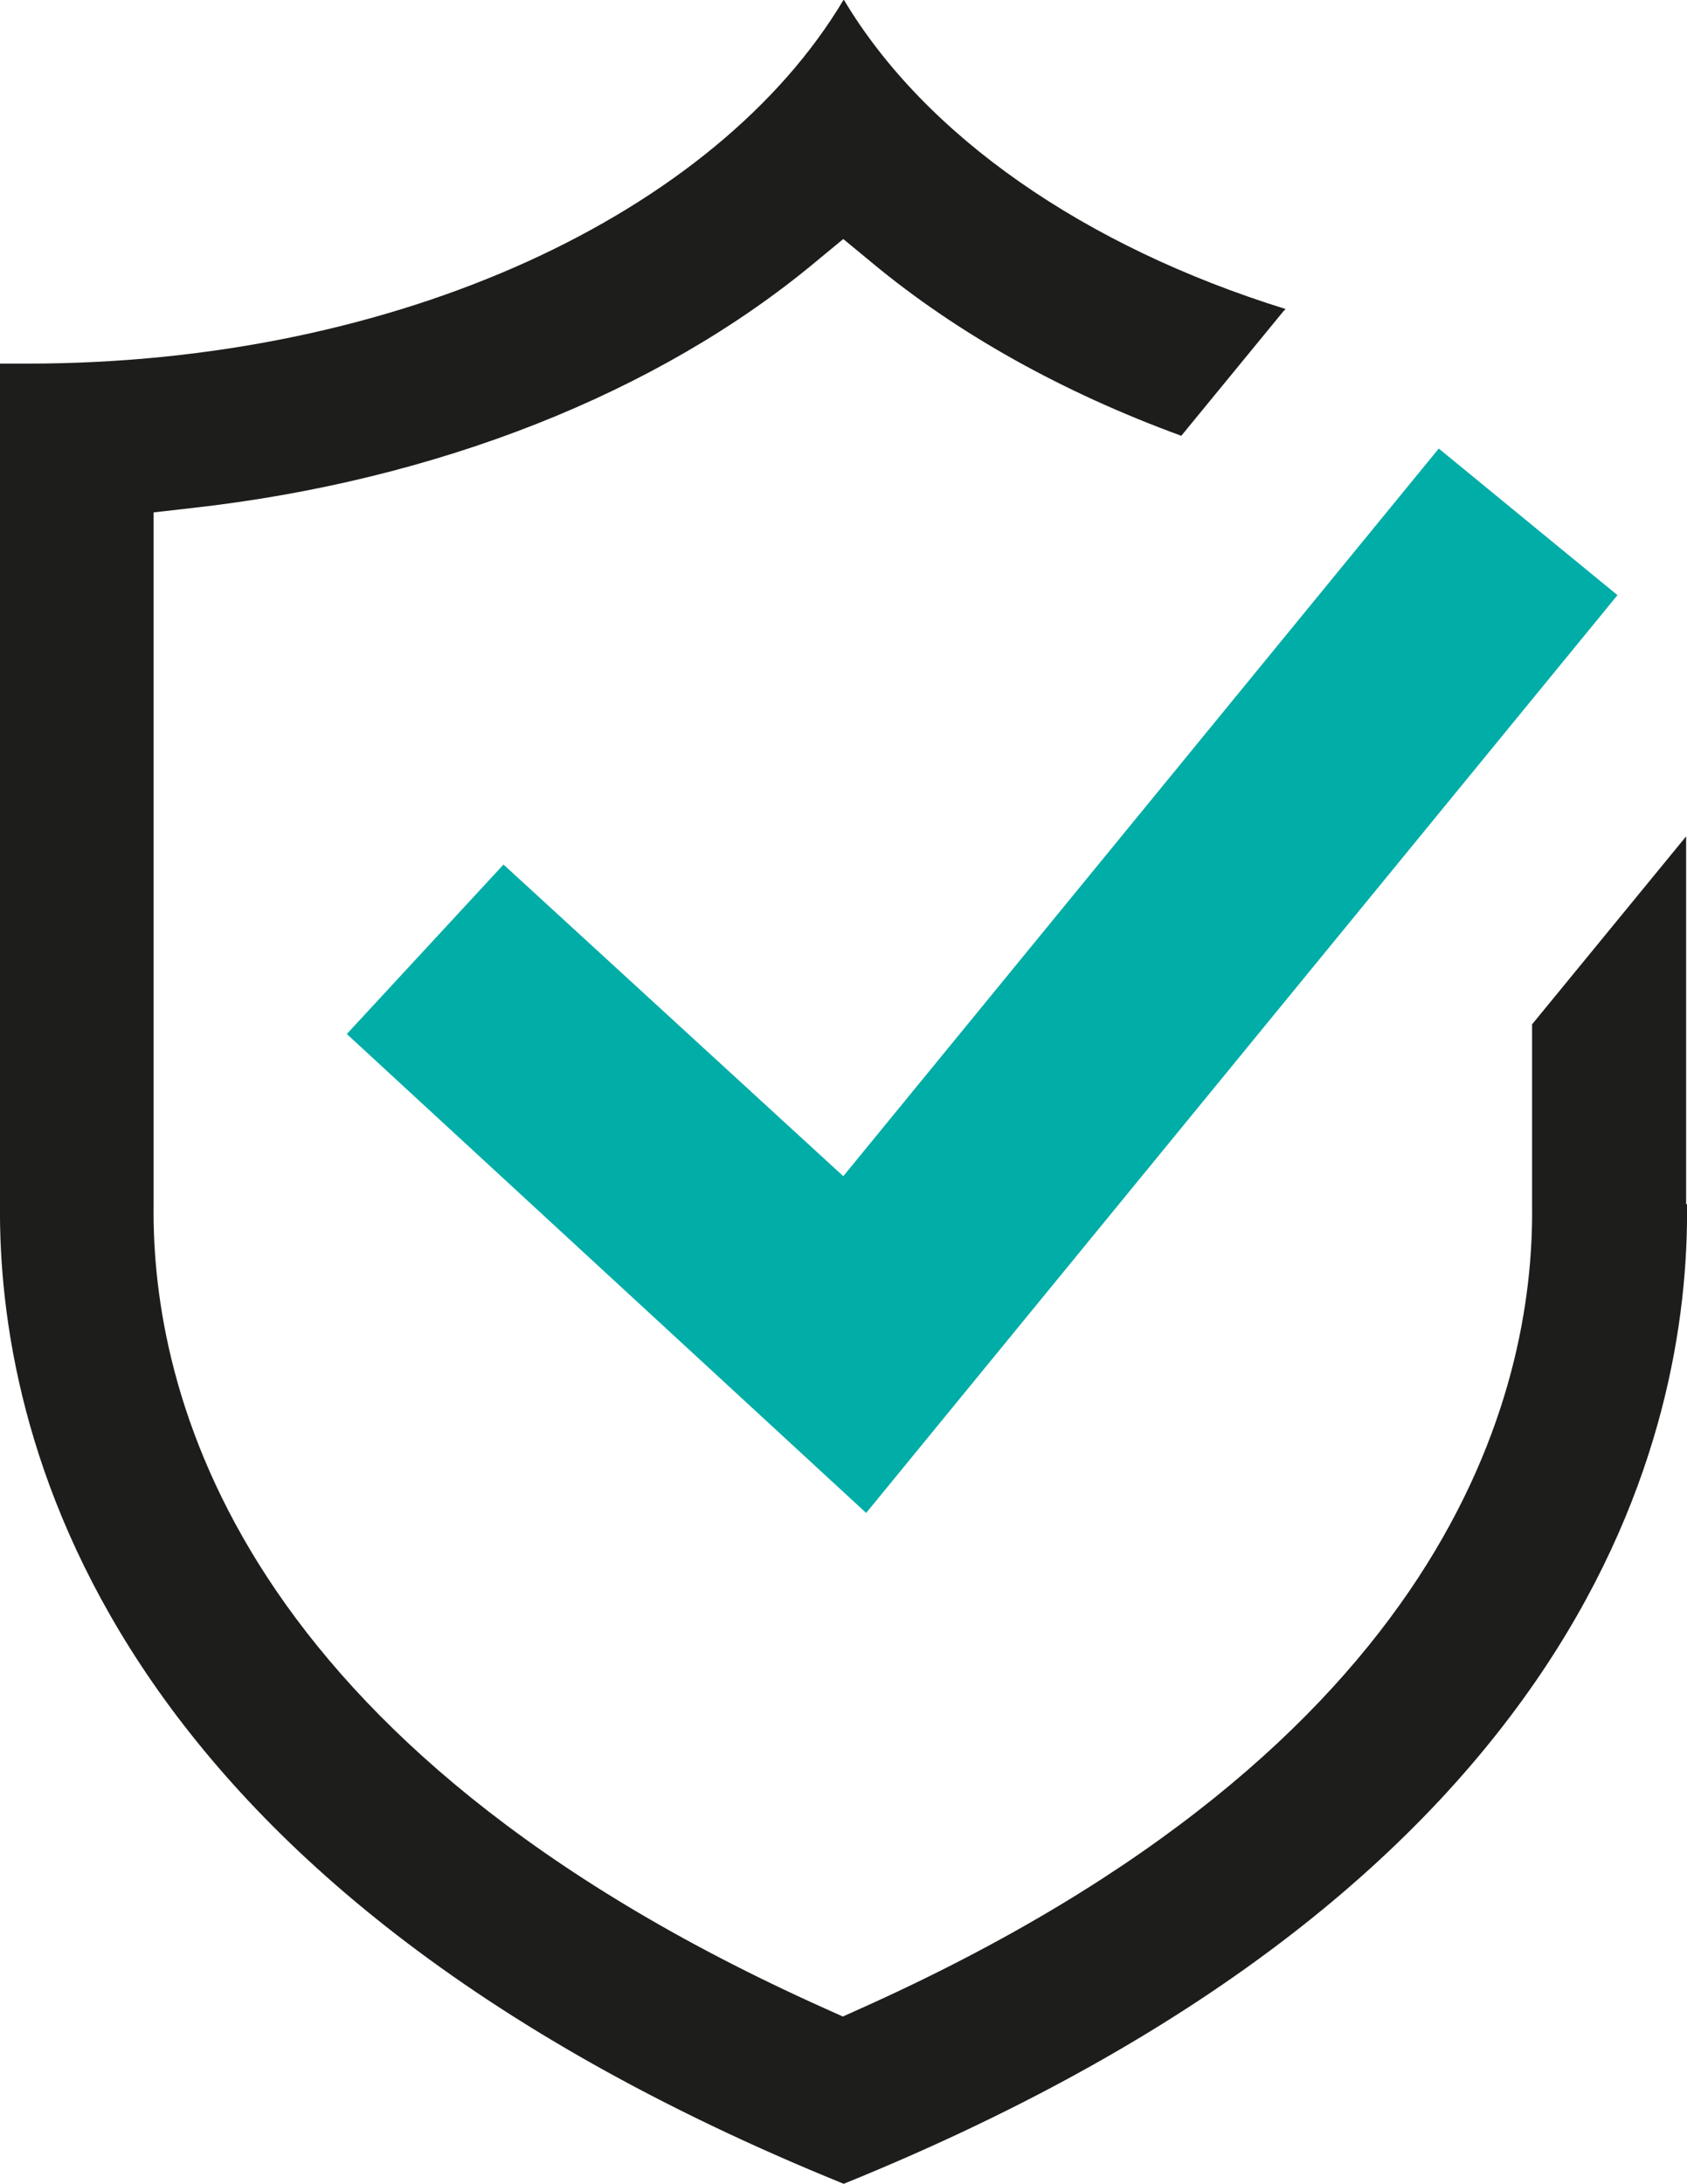
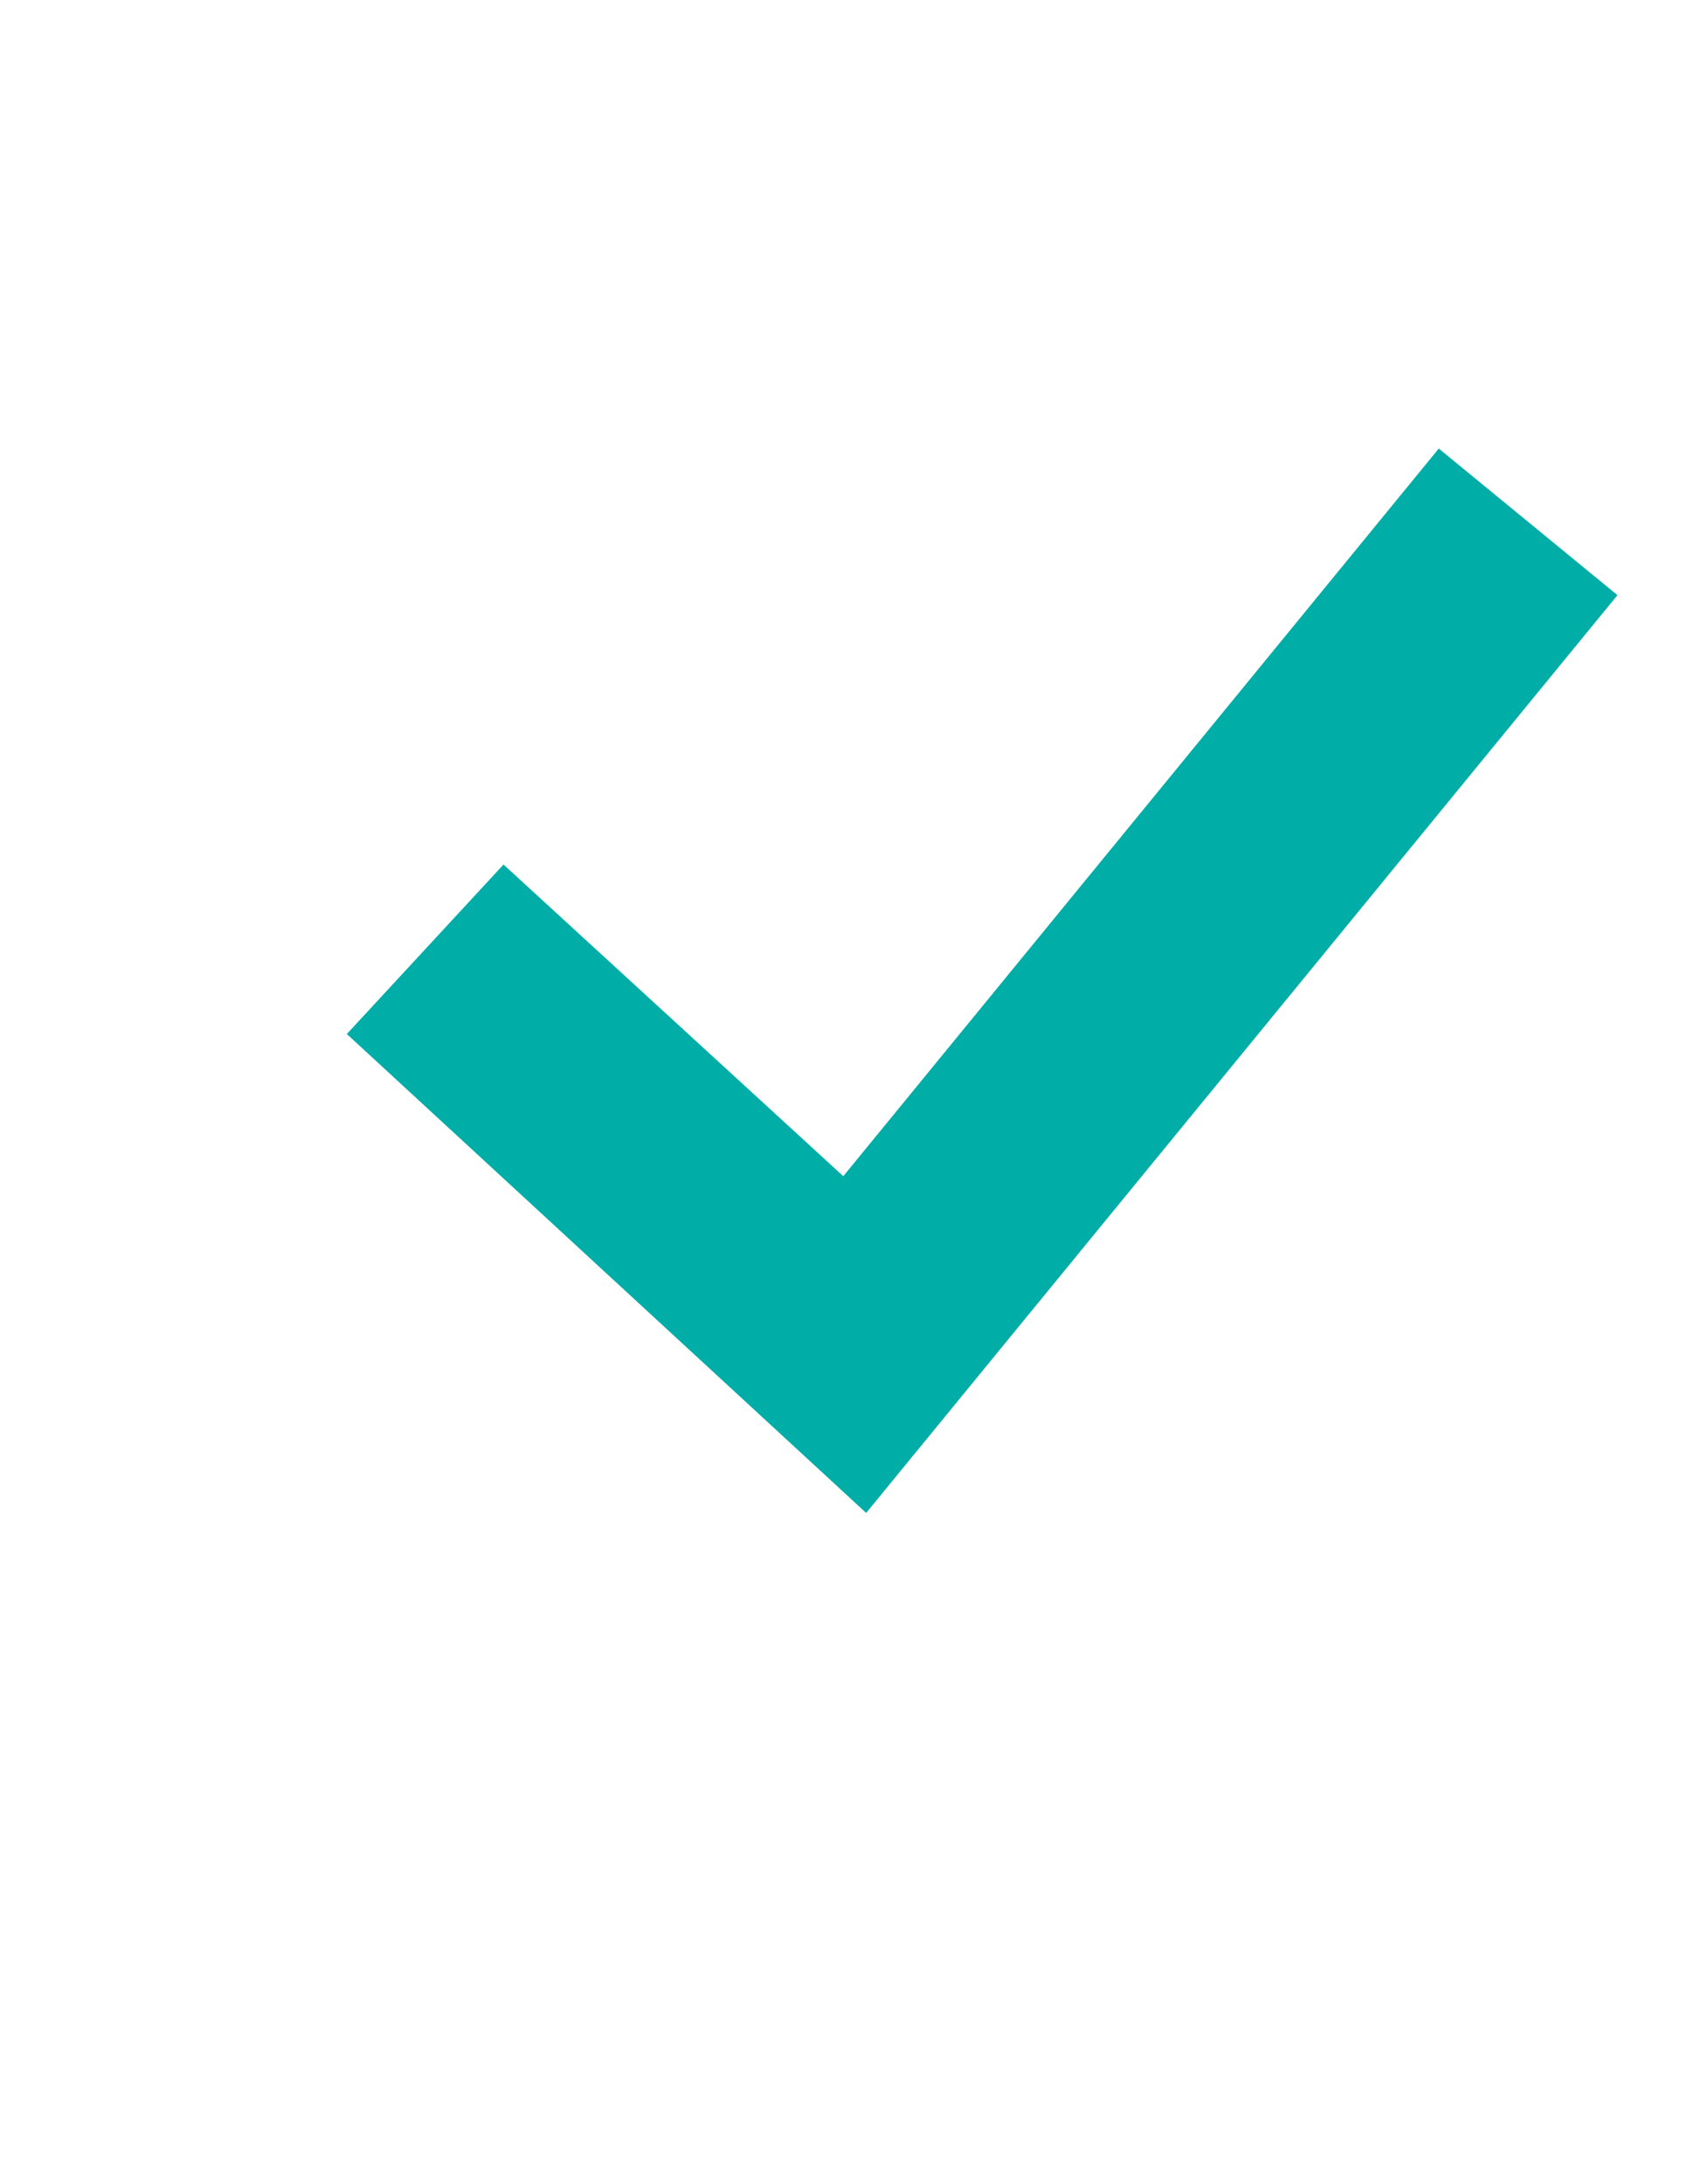
<svg xmlns="http://www.w3.org/2000/svg" id="_Слой_1" viewBox="0 0 38.33 49.62">
  <defs>
    <style>.cls-1{fill:#00ada7;}.cls-2{fill:#1d1d1b;}</style>
  </defs>
-   <path class="cls-2" d="M38.33,27.36c.06,5.15-2.2,15.37-19.16,22.25h0s0,0,0,0C2.21,42.73-.05,32.51,0,27.36c0-1.16,0-18.76,0-19.1,.18,0,.45,0,.63,0,8.45,0,15.66-3.43,18.54-8.27,1.85,3.1,5.47,5.61,10.04,7.03-.03,.03-.06,.06-.09,.1l-2.28,2.78c-2.68-.98-5.08-2.31-7.05-3.95l-.63-.52-.63,.52c-3.59,2.99-8.62,4.97-14.16,5.59l-.88,.1v6.73c0,4.29,0,8.43,0,8.97v.03h0c-.05,4.25,1.87,12.26,15.26,18.26l.4,.18,.4-.18c13.39-6,15.31-14.01,15.26-18.24h0v-.04c0-.32,0-1.93,0-4.08l3.5-4.27c0,4.06,0,7.84,0,8.35Z" />
  <polygon class="cls-1" points="7.88 23.49 11.44 19.64 19.16 26.72 32.69 10.19 36.75 13.52 19.68 34.37 7.88 23.49" />
</svg>